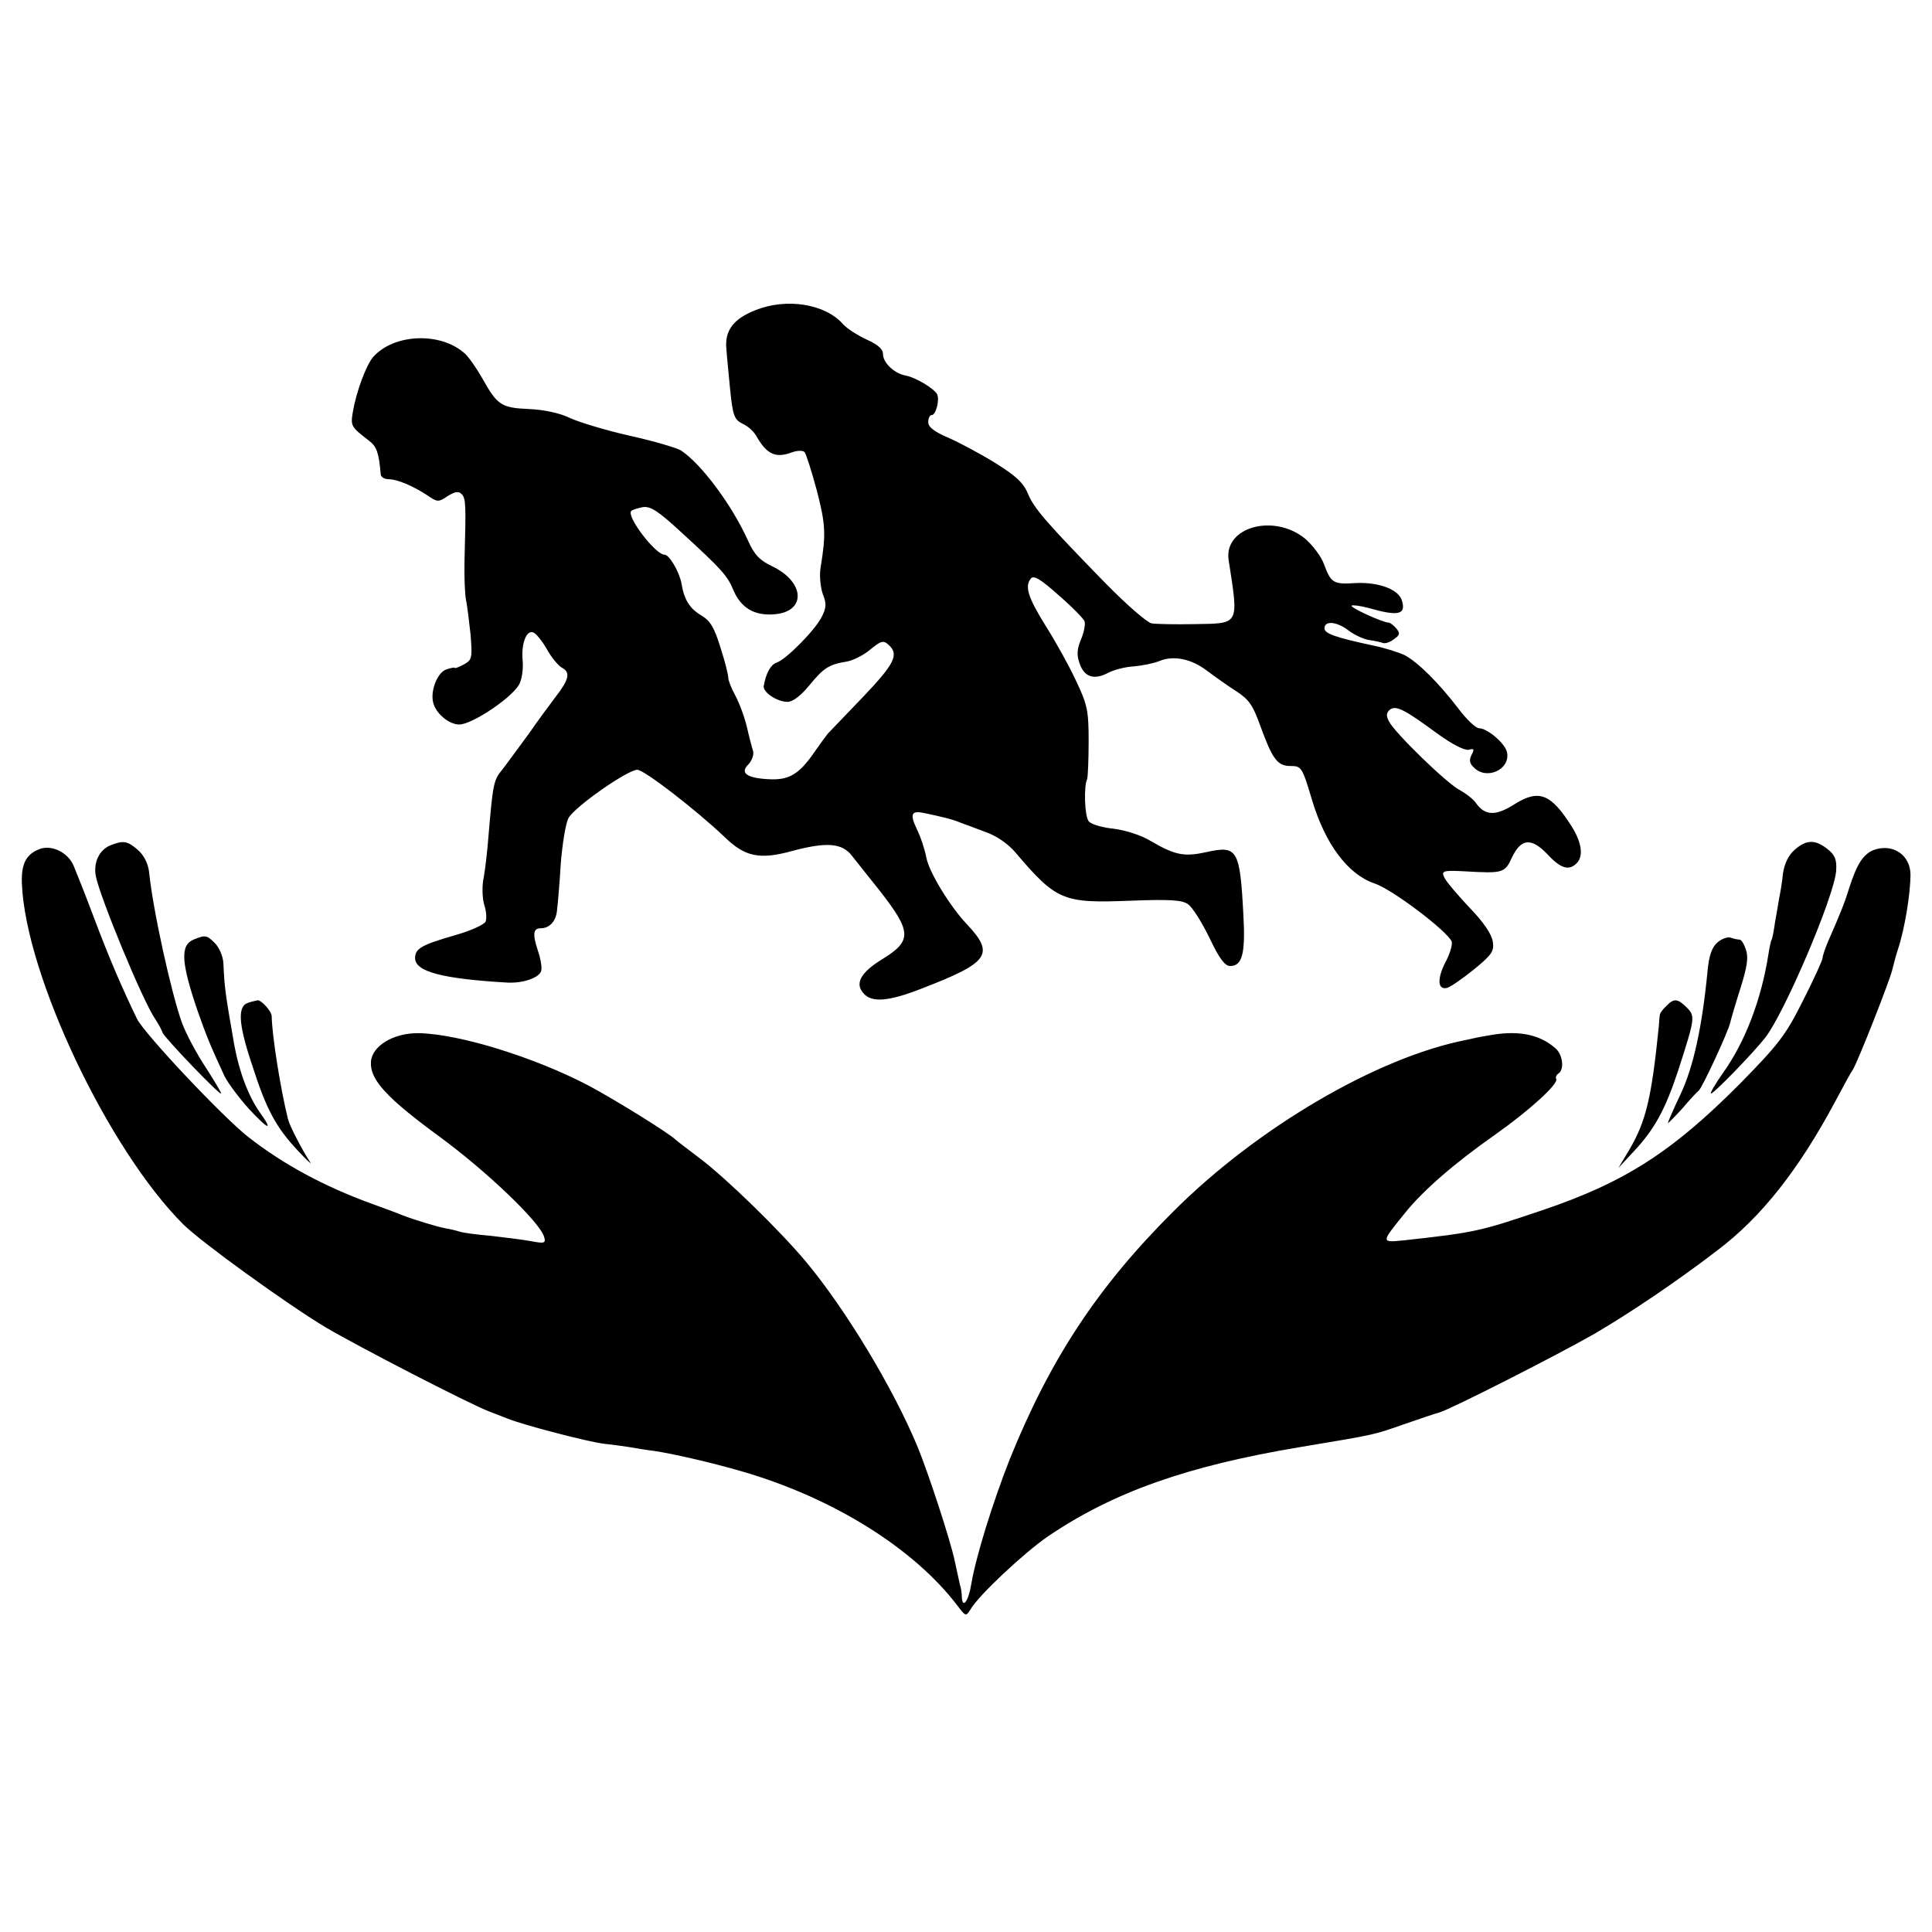
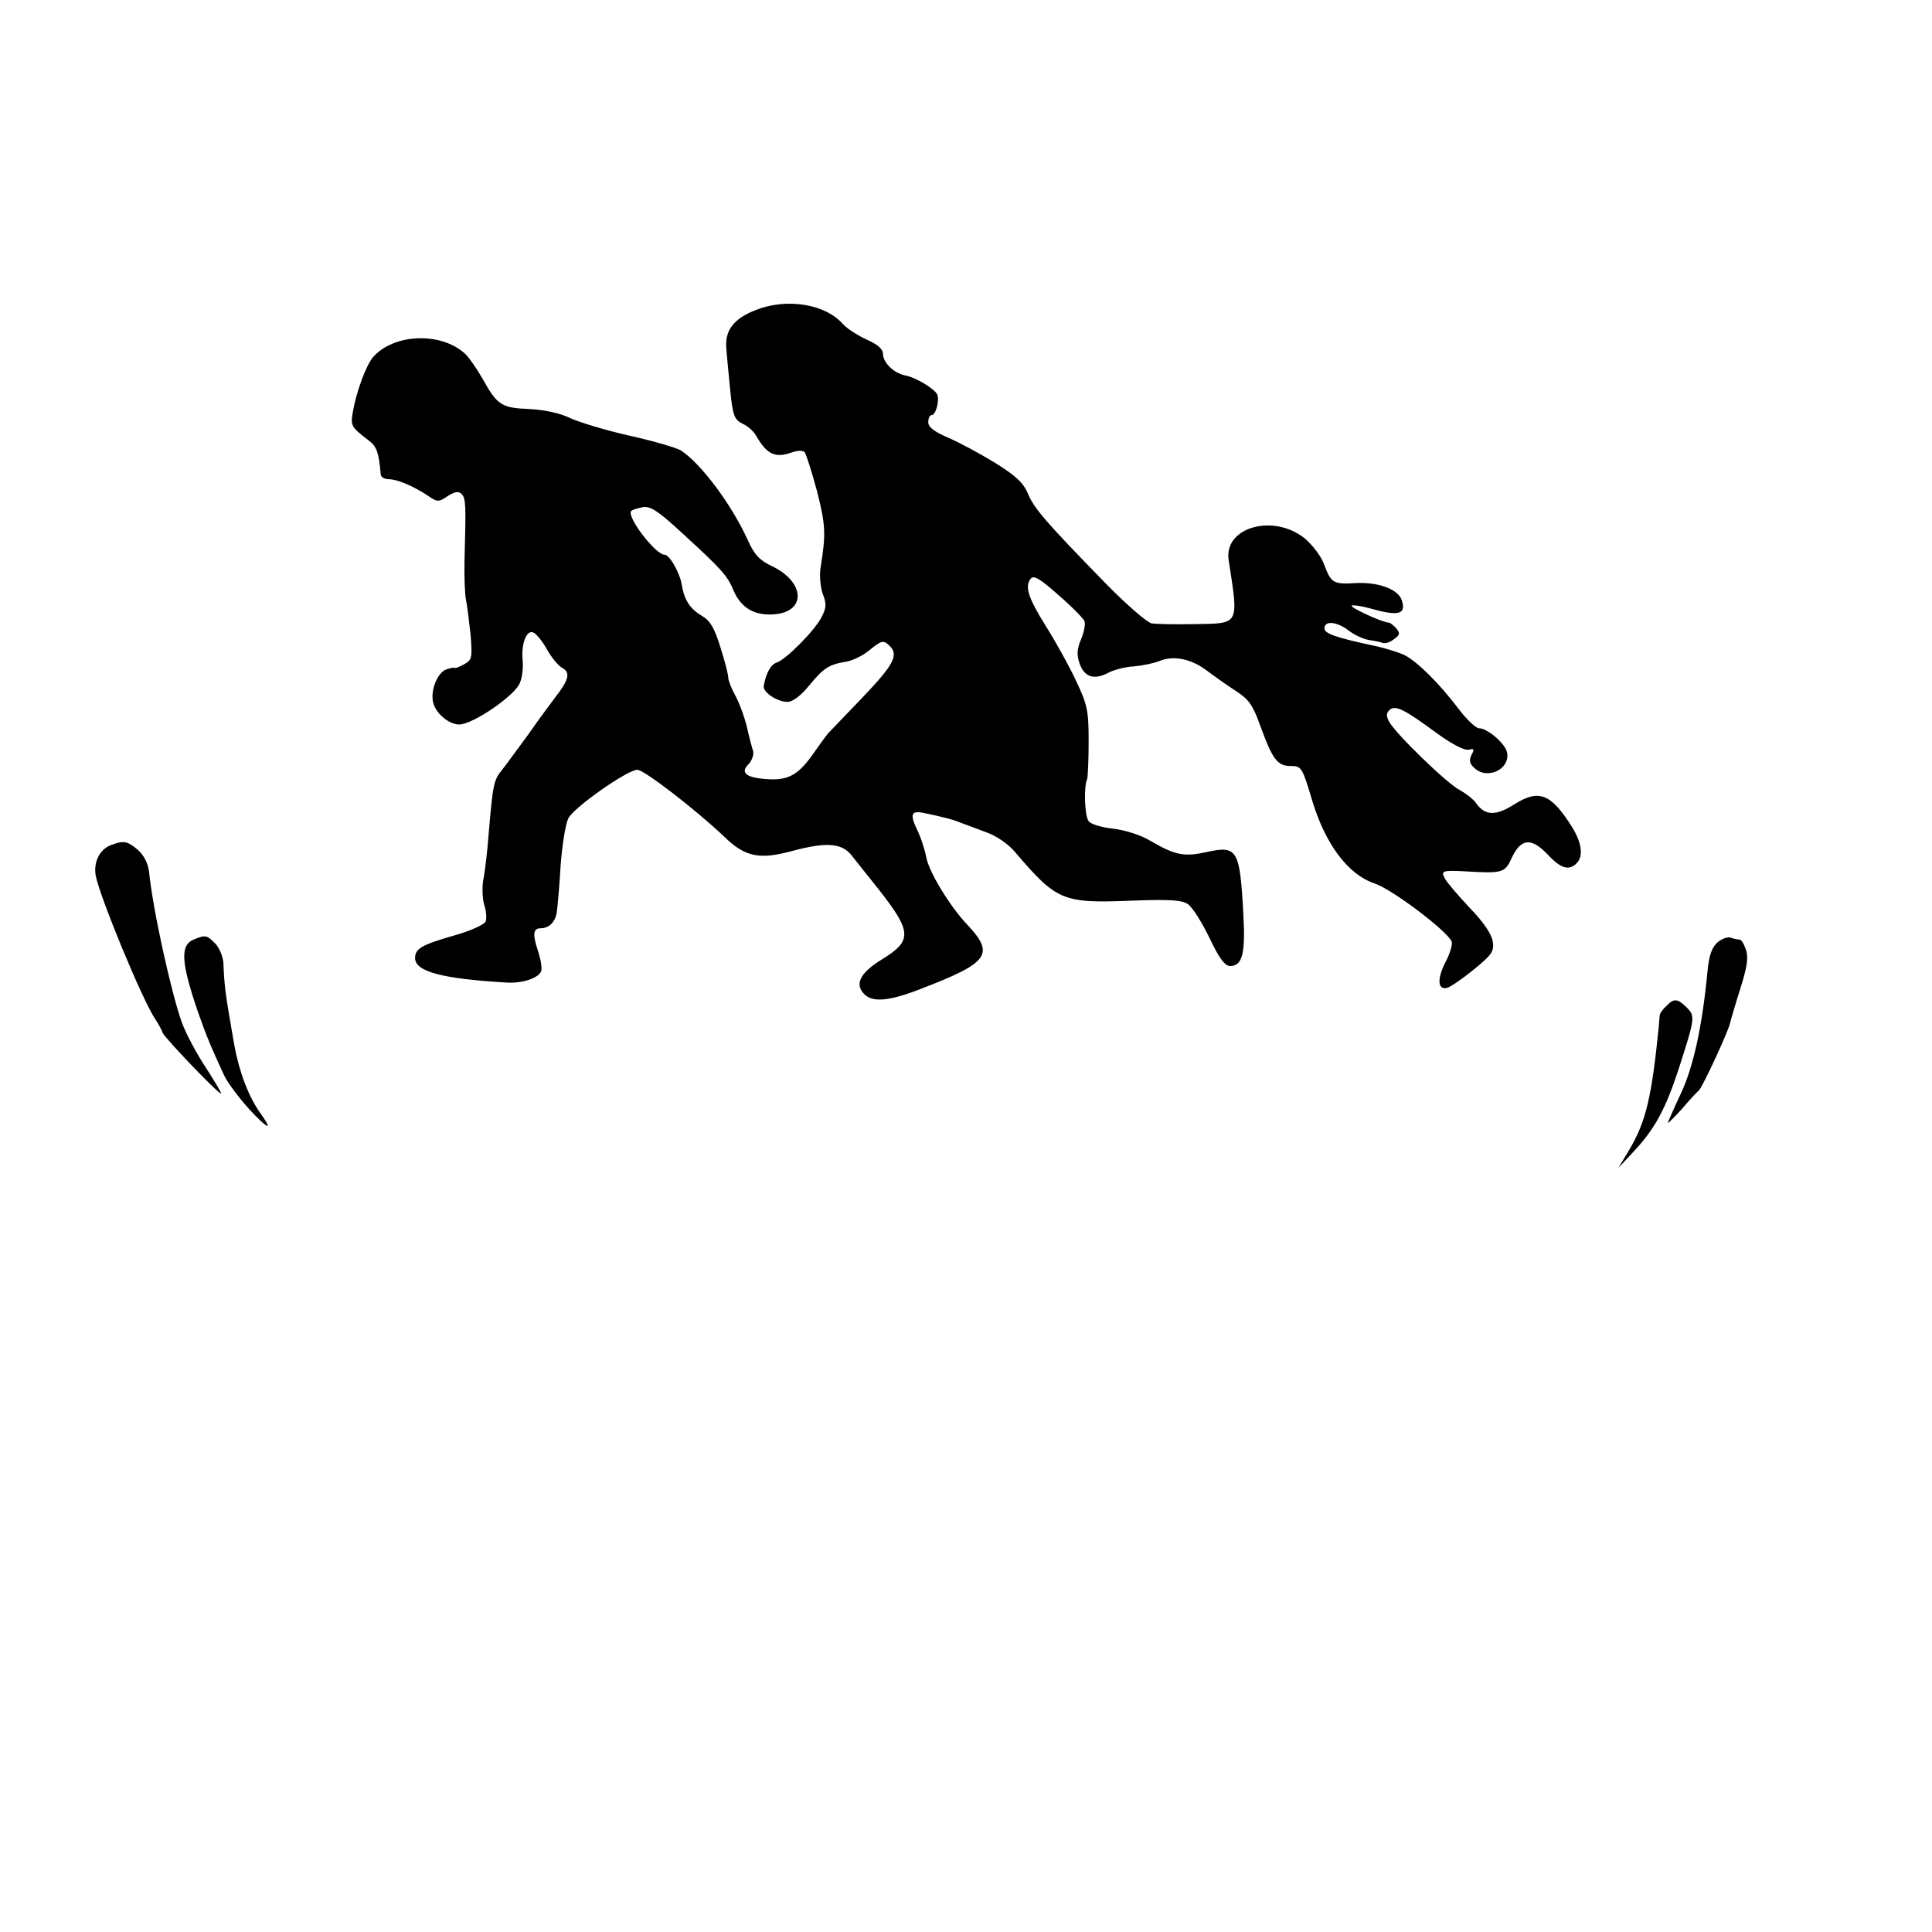
<svg xmlns="http://www.w3.org/2000/svg" version="1.0" width="512pt" height="512pt" viewBox="0 0 512 512" preserveAspectRatio="xMidYMid meet">
  <g transform="translate(0,512) scale(0.1,-0.1)" fill="#000000" stroke="none">
    <path d="M2002 4298 c-59 -23 -82 -55 -77 -103 1 -17 6 -65 10 -108 7 -69 11 -79 33 -90 14 -6 30 -21 36 -32 28 -49 51 -60 94 -44 14 5 29 6 34 1 4 -4 19 -51 33 -103 23 -90 24 -114 10 -201 -4 -21 -1 -52 5 -71 11 -27 10 -38 -3 -63 -18 -35 -94 -112 -119 -120 -15 -5 -28 -27 -34 -62 -3 -16 35 -42 63 -42 14 0 35 16 58 44 38 46 51 55 100 63 16 3 42 16 58 29 33 27 38 29 55 12 24 -24 10 -50 -70 -134 -46 -48 -88 -92 -94 -98 -5 -6 -21 -28 -35 -48 -41 -60 -68 -76 -122 -73 -59 3 -77 17 -53 40 9 10 14 25 12 34 -3 9 -11 39 -17 66 -7 28 -21 65 -31 83 -10 18 -18 39 -18 46 0 8 -9 44 -21 81 -16 52 -27 70 -49 83 -32 19 -47 42 -54 86 -6 31 -32 76 -45 76 -24 0 -102 102 -88 116 3 3 16 7 30 10 21 3 40 -9 104 -68 107 -98 121 -114 137 -153 20 -46 55 -67 107 -63 86 6 83 85 -4 127 -34 16 -48 31 -65 69 -43 95 -124 203 -177 238 -11 7 -72 25 -135 39 -63 14 -135 36 -159 47 -26 13 -68 22 -108 24 -74 3 -85 10 -124 80 -16 28 -37 58 -47 67 -64 58 -188 53 -243 -9 -19 -22 -45 -93 -54 -146 -6 -37 -5 -39 43 -76 20 -15 26 -31 31 -89 0 -7 10 -13 21 -13 23 0 65 -18 103 -43 26 -18 29 -18 53 -2 19 12 29 14 37 6 12 -12 12 -28 8 -176 -1 -44 1 -91 4 -105 3 -14 8 -55 12 -91 5 -63 4 -68 -18 -80 -13 -7 -24 -11 -24 -9 0 2 -10 0 -22 -4 -24 -8 -43 -57 -35 -88 7 -29 42 -58 69 -58 36 0 150 78 161 111 6 14 9 41 7 59 -4 44 10 81 28 74 8 -3 24 -23 36 -44 12 -22 31 -45 41 -50 22 -12 18 -31 -17 -76 -12 -16 -45 -60 -72 -99 -28 -38 -60 -82 -71 -96 -22 -26 -24 -40 -35 -169 -3 -41 -9 -93 -13 -115 -5 -22 -4 -54 1 -72 6 -17 7 -38 4 -45 -3 -8 -40 -25 -83 -37 -87 -25 -104 -35 -104 -60 0 -36 72 -55 245 -65 40 -2 82 12 89 30 3 8 -1 33 -9 56 -14 43 -12 58 8 58 23 0 40 18 43 46 2 16 7 72 10 124 4 52 13 107 20 121 14 29 157 129 183 129 18 0 154 -105 230 -177 55 -54 94 -62 181 -38 90 24 131 21 157 -12 12 -15 45 -57 74 -93 85 -109 87 -133 7 -182 -57 -35 -73 -64 -50 -90 22 -26 67 -22 154 12 179 69 195 91 121 170 -45 47 -101 139 -108 177 -4 21 -15 55 -25 75 -19 40 -15 50 16 44 49 -10 81 -18 99 -26 11 -4 41 -15 67 -25 29 -10 59 -31 78 -53 110 -129 126 -136 305 -129 105 4 137 2 153 -9 12 -8 37 -48 57 -89 26 -55 41 -75 55 -75 32 0 41 32 35 137 -9 172 -16 183 -97 165 -59 -13 -83 -9 -148 29 -26 16 -68 29 -100 33 -30 3 -60 12 -65 20 -11 14 -13 93 -4 111 2 6 4 51 4 100 0 81 -3 97 -33 160 -18 39 -54 104 -80 145 -48 77 -57 106 -40 127 8 9 26 -2 73 -44 35 -30 66 -62 69 -69 3 -7 -1 -29 -9 -48 -11 -26 -12 -42 -4 -64 12 -36 38 -45 76 -25 15 8 46 16 68 17 22 2 52 8 67 14 38 16 85 6 126 -25 20 -15 55 -40 77 -54 34 -22 45 -37 64 -90 33 -91 46 -109 81 -109 29 0 31 -3 57 -90 35 -117 95 -197 165 -221 47 -15 194 -127 205 -154 3 -8 -5 -34 -17 -56 -22 -44 -20 -73 5 -67 8 2 39 23 70 48 49 40 55 49 51 75 -3 19 -24 51 -61 89 -31 33 -61 68 -66 78 -11 20 -6 22 51 19 103 -6 108 -5 127 37 24 50 51 53 94 8 35 -38 57 -44 77 -24 19 19 14 55 -13 98 -55 87 -87 99 -151 59 -50 -32 -78 -31 -102 2 -7 11 -27 26 -43 35 -34 17 -171 150 -188 182 -8 15 -7 23 2 31 16 13 39 1 126 -63 40 -29 72 -45 83 -43 14 4 16 2 8 -13 -7 -14 -6 -23 6 -34 33 -34 96 -6 88 39 -3 23 -52 65 -74 65 -9 0 -34 24 -55 52 -51 67 -108 124 -143 142 -15 7 -52 19 -82 25 -102 22 -130 32 -130 46 0 21 33 18 64 -6 14 -11 38 -22 53 -25 16 -2 33 -6 38 -8 6 -2 19 2 29 10 16 11 17 16 6 29 -7 8 -16 15 -20 15 -15 0 -103 40 -98 45 2 2 22 0 44 -6 80 -23 101 -18 89 20 -9 29 -60 48 -119 46 -63 -4 -68 -1 -87 49 -7 21 -31 52 -51 69 -83 67 -215 30 -202 -57 27 -175 30 -168 -92 -170 -49 -1 -99 0 -112 2 -12 2 -67 50 -122 106 -158 162 -190 199 -206 238 -12 29 -33 48 -88 82 -39 24 -95 54 -123 66 -37 16 -53 28 -53 41 0 11 4 19 9 19 11 0 21 38 15 54 -6 15 -57 46 -85 51 -30 6 -59 34 -59 57 0 13 -14 25 -43 38 -24 11 -52 29 -63 41 -47 54 -150 70 -232 37z" />
    <path d="M293 2880 c-30 -12 -46 -46 -39 -82 11 -56 124 -330 157 -378 9 -14 18 -30 20 -37 5 -13 150 -165 155 -161 1 2 -17 32 -40 68 -24 36 -53 90 -64 120 -28 78 -77 299 -87 400 -3 22 -13 43 -30 58 -28 24 -38 25 -72 12z" />
-     <path d="M4756 2868 c-17 -15 -27 -37 -31 -63 -2 -22 -7 -51 -10 -65 -2 -13 -7 -42 -11 -64 -3 -22 -7 -43 -9 -46 -2 -3 -6 -22 -9 -42 -19 -119 -62 -231 -121 -313 -19 -27 -33 -51 -31 -53 4 -4 111 106 144 148 52 67 183 375 188 442 2 30 -3 42 -23 58 -33 26 -56 25 -87 -2z" />
-     <path d="M105 2870 c-36 -14 -49 -39 -47 -92 10 -243 229 -704 427 -902 47 -47 274 -211 377 -273 90 -53 377 -201 433 -223 11 -4 33 -13 49 -19 41 -17 214 -62 256 -67 19 -2 50 -6 68 -9 17 -3 47 -8 65 -10 48 -7 153 -31 232 -54 242 -70 457 -204 573 -357 21 -28 22 -28 34 -9 21 37 143 151 206 194 173 117 368 186 667 236 204 34 194 32 277 61 40 14 82 28 93 31 33 10 312 152 410 208 94 55 216 137 327 222 116 88 214 212 311 393 22 41 43 80 47 85 11 15 100 241 105 266 3 12 9 36 15 54 18 54 33 148 33 198 -1 51 -46 82 -96 65 -29 -11 -46 -37 -67 -103 -12 -39 -23 -66 -55 -139 -8 -19 -15 -39 -15 -45 0 -5 -23 -56 -52 -113 -46 -92 -65 -116 -167 -220 -180 -181 -306 -262 -526 -336 -163 -55 -174 -58 -364 -79 -62 -6 -62 -7 2 72 48 60 132 133 242 210 89 63 167 134 159 146 -2 4 0 10 6 14 16 10 12 50 -8 67 -43 38 -102 49 -182 33 -14 -2 -38 -7 -55 -11 -235 -46 -553 -232 -775 -454 -201 -200 -327 -392 -434 -657 -45 -114 -90 -259 -102 -331 -7 -44 -23 -67 -25 -35 0 10 -2 25 -5 33 -2 8 -8 37 -14 64 -11 53 -70 233 -98 301 -65 157 -191 365 -295 490 -71 85 -212 222 -282 275 -33 25 -62 47 -65 50 -17 17 -159 105 -230 143 -143 75 -343 137 -450 139 -66 1 -124 -33 -127 -76 -3 -47 41 -95 180 -197 126 -92 269 -229 279 -267 5 -17 1 -18 -36 -11 -22 4 -70 10 -106 14 -36 3 -73 8 -82 11 -9 3 -26 7 -38 9 -22 4 -81 22 -115 35 -11 5 -47 18 -80 30 -126 46 -232 103 -326 176 -69 54 -276 274 -296 314 -40 83 -73 159 -114 268 -22 59 -47 121 -54 138 -15 35 -58 56 -90 44z" />
    <path d="M513 2630 c-36 -15 -33 -61 11 -190 25 -71 35 -94 71 -172 9 -18 38 -57 65 -87 51 -55 65 -60 30 -11 -31 43 -56 109 -69 180 -25 143 -26 153 -29 218 -1 17 -11 41 -22 52 -22 22 -25 23 -57 10z" />
    <path d="M4552 2623 c-15 -13 -23 -34 -27 -78 -14 -145 -37 -252 -71 -324 -19 -40 -34 -75 -34 -77 0 -2 17 15 38 38 20 24 40 45 44 48 9 7 78 156 83 179 2 9 14 50 27 91 18 57 22 82 15 103 -5 15 -12 27 -17 27 -5 0 -15 2 -23 5 -7 3 -23 -2 -35 -12z" />
-     <path d="M659 2463 c-30 -8 -28 -54 8 -162 39 -122 64 -168 123 -231 23 -25 38 -38 32 -30 -22 34 -54 95 -59 115 -20 81 -42 220 -43 272 0 13 -28 44 -38 42 -4 -1 -14 -3 -23 -6z" />
    <path d="M4416 2454 c-9 -8 -16 -18 -17 -22 -1 -4 -2 -18 -3 -32 -19 -189 -34 -251 -77 -325 l-30 -50 41 44 c55 59 83 110 118 216 44 137 45 142 22 165 -24 24 -34 25 -54 4z" />
  </g>
</svg>